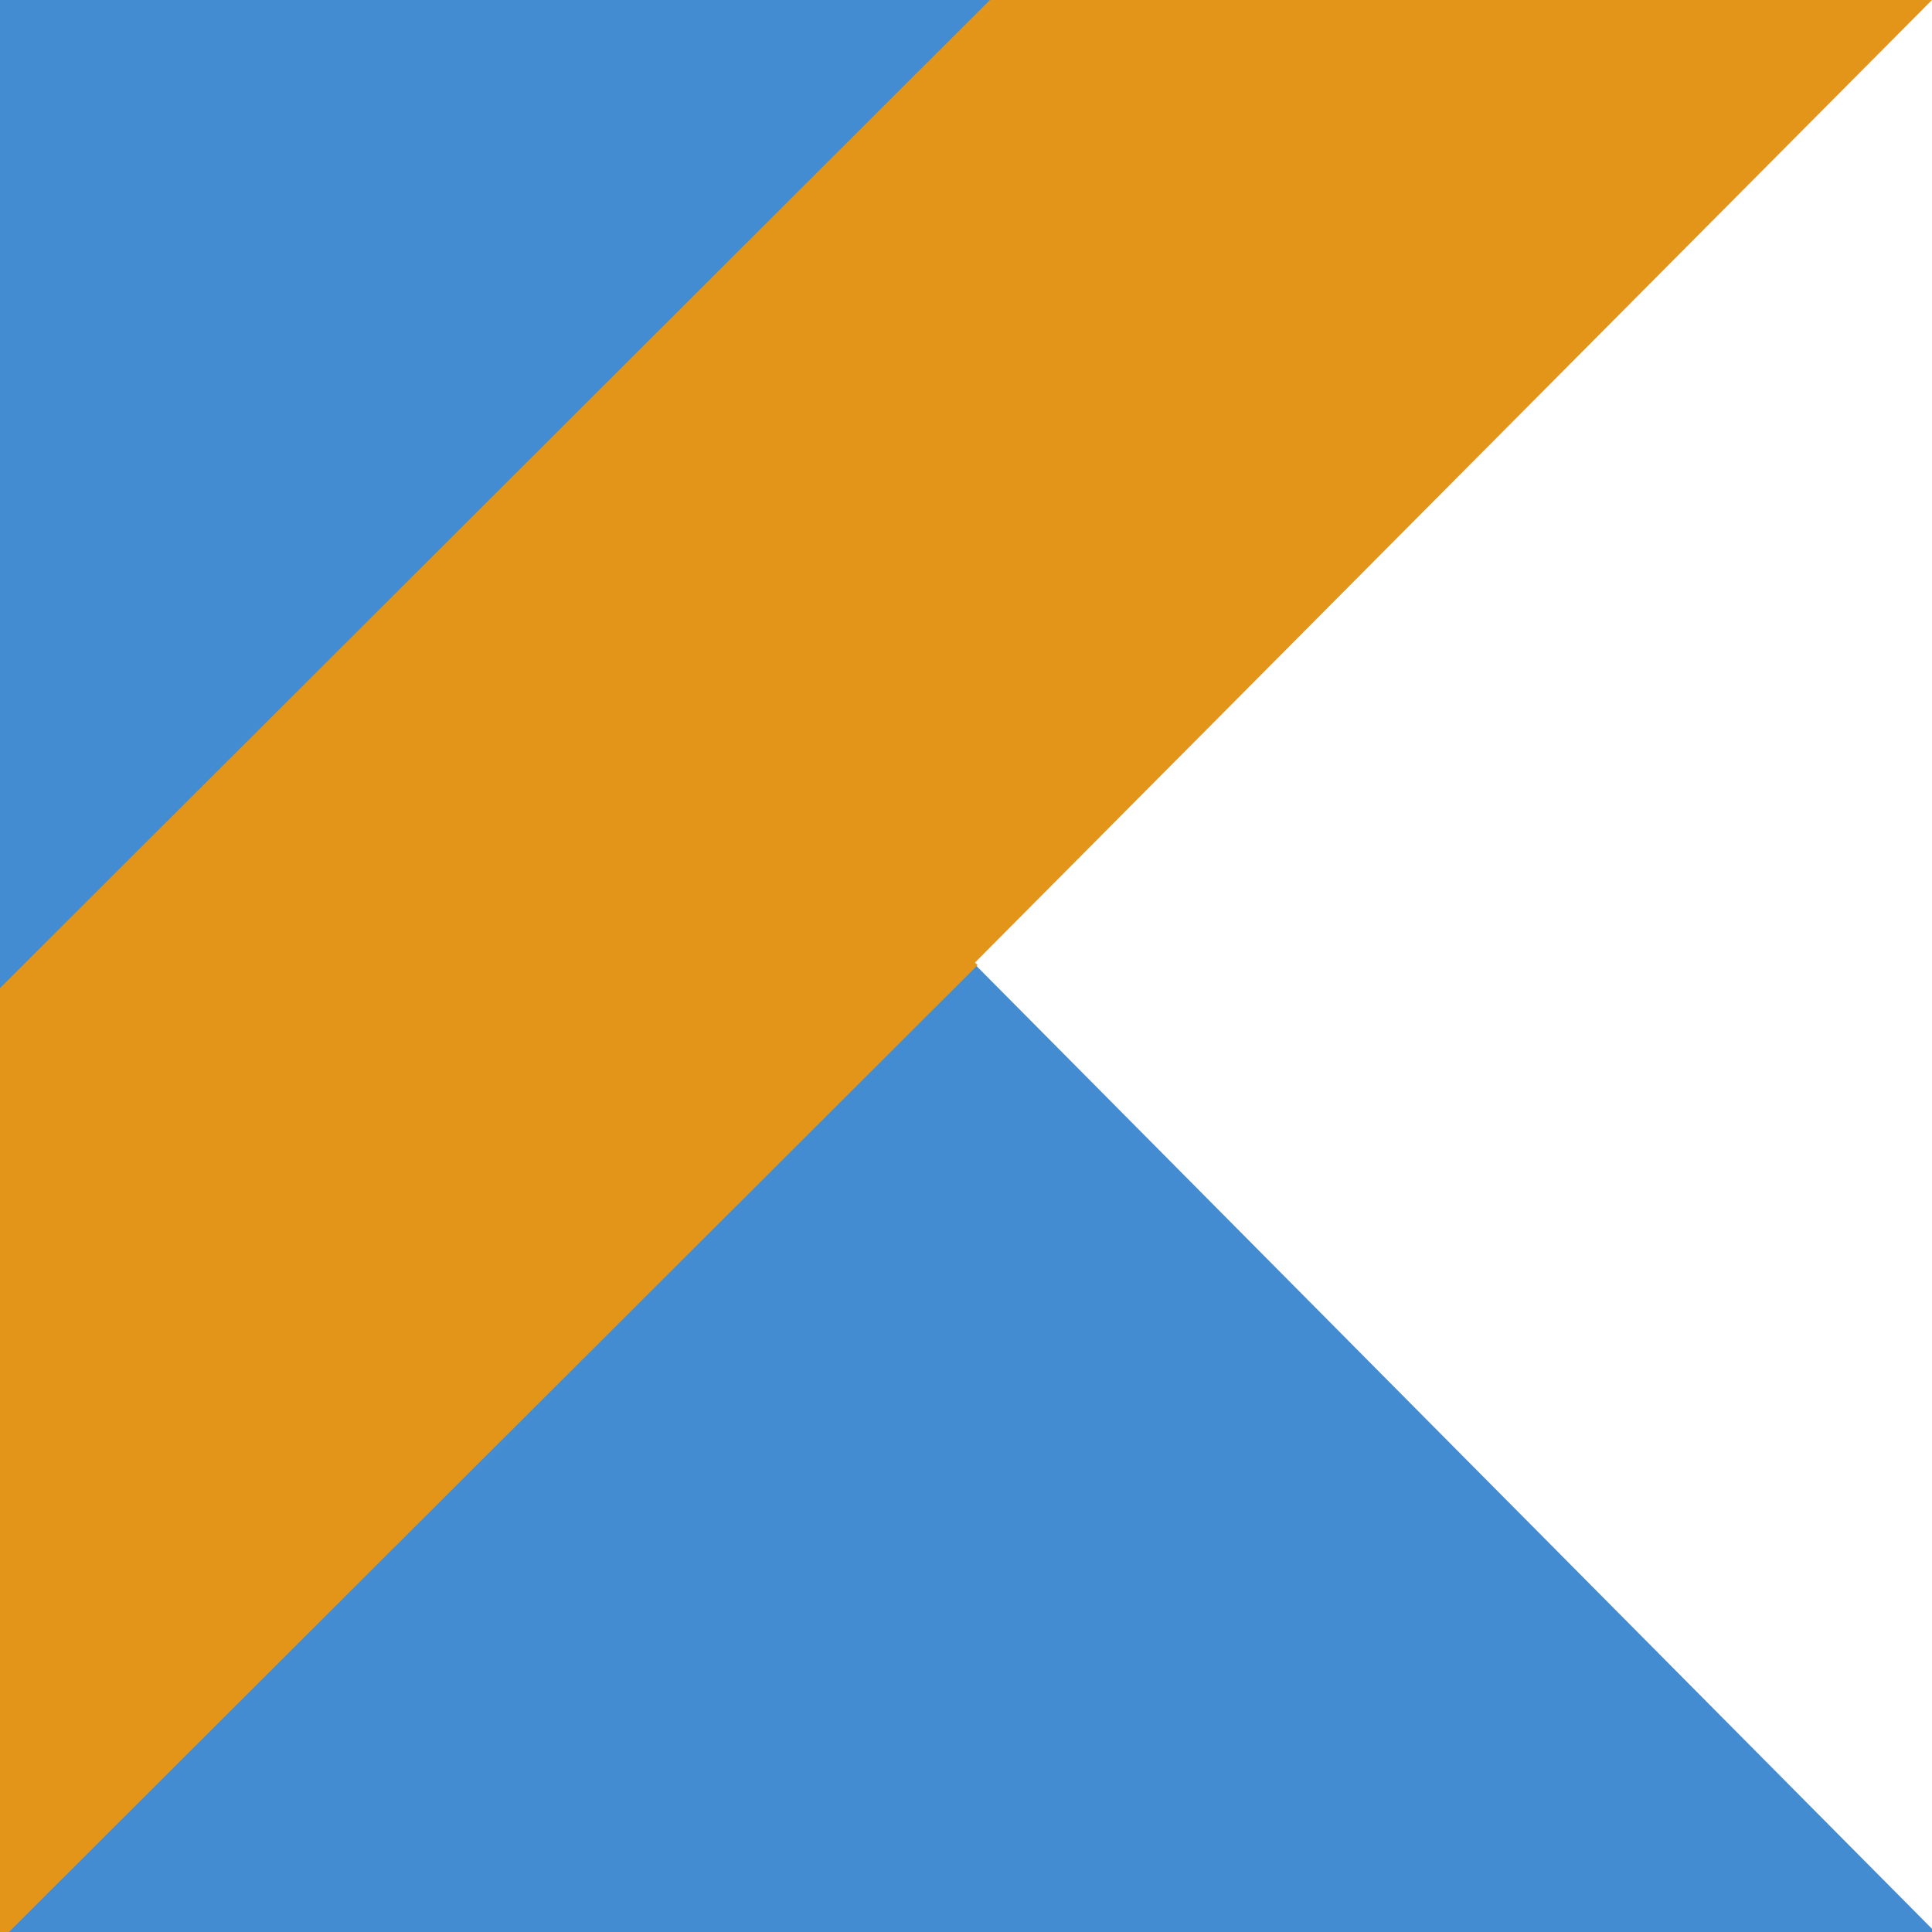
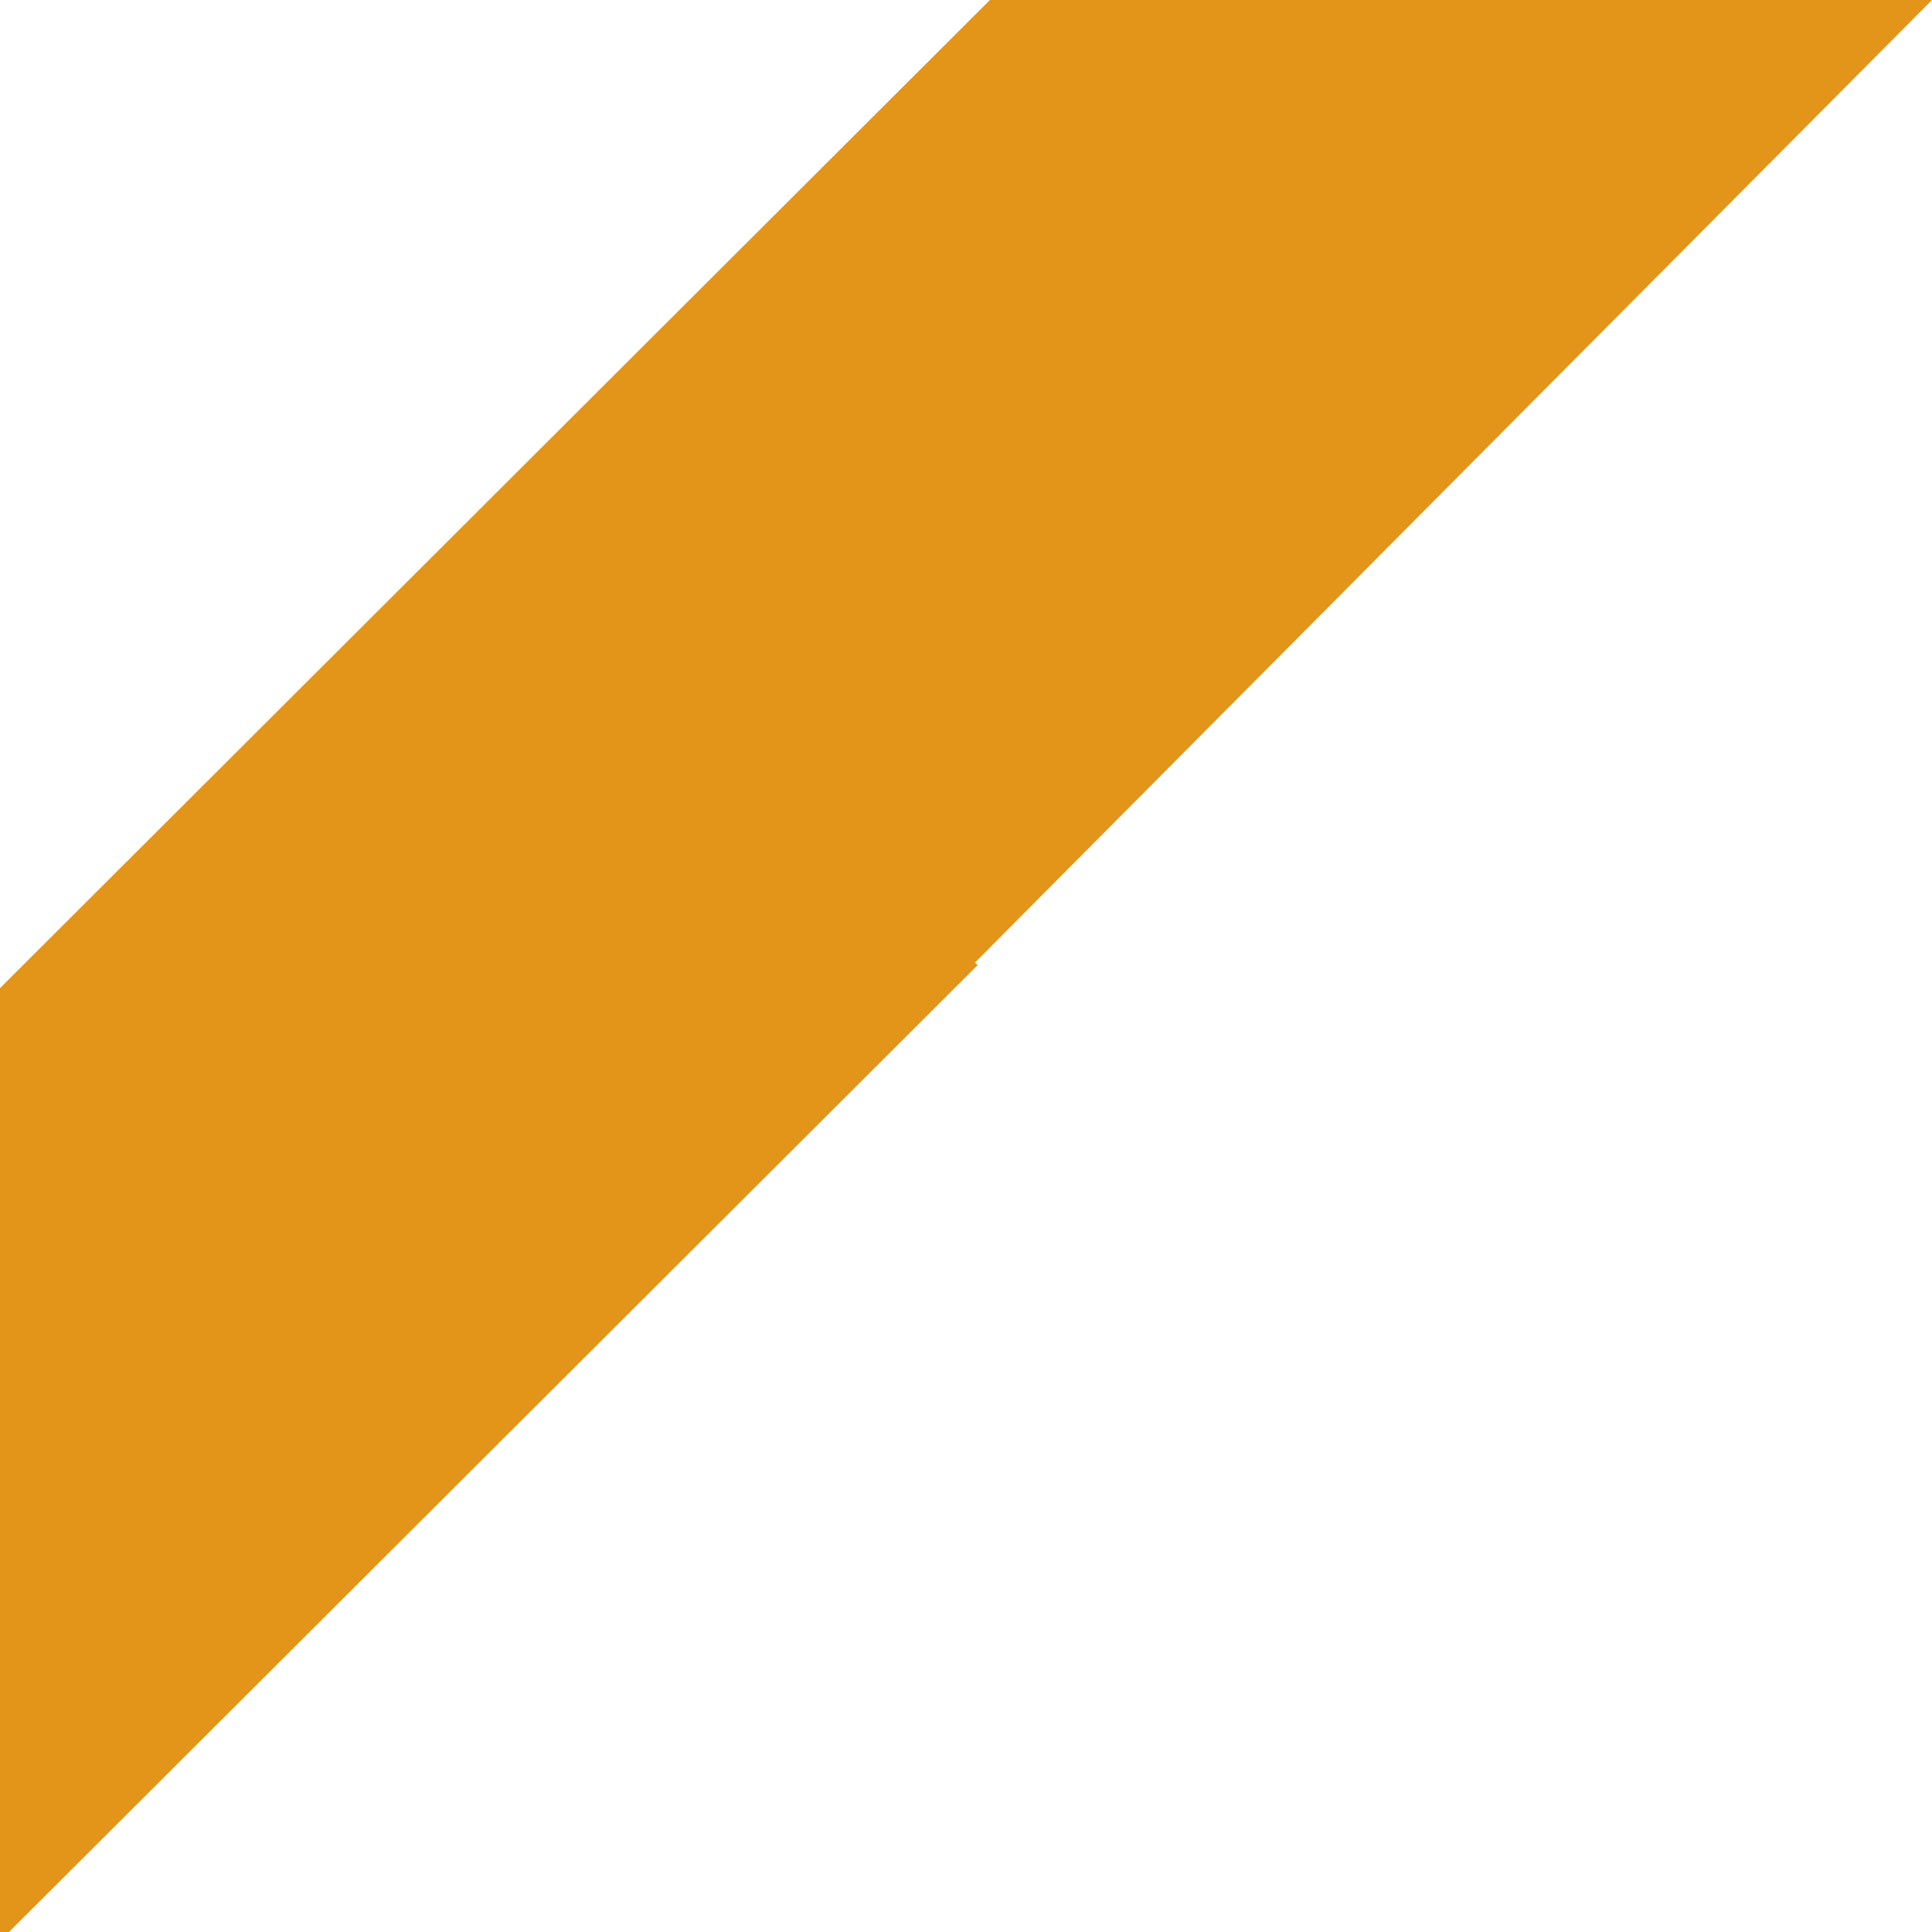
<svg xmlns="http://www.w3.org/2000/svg" width="46" height="46" viewBox="0 0 46 46" fill="none">
-   <path d="M0 0V46H46V45.924L34.587 34.425L23.169 22.918L34.587 11.41L45.911 0H0Z" fill="#438CD2" />
  <path d="M23.57 0L0 23.527V46H0.214L23.276 22.98L23.214 22.918L34.654 11.41L46 0H23.57Z" fill="#E29519" />
</svg>